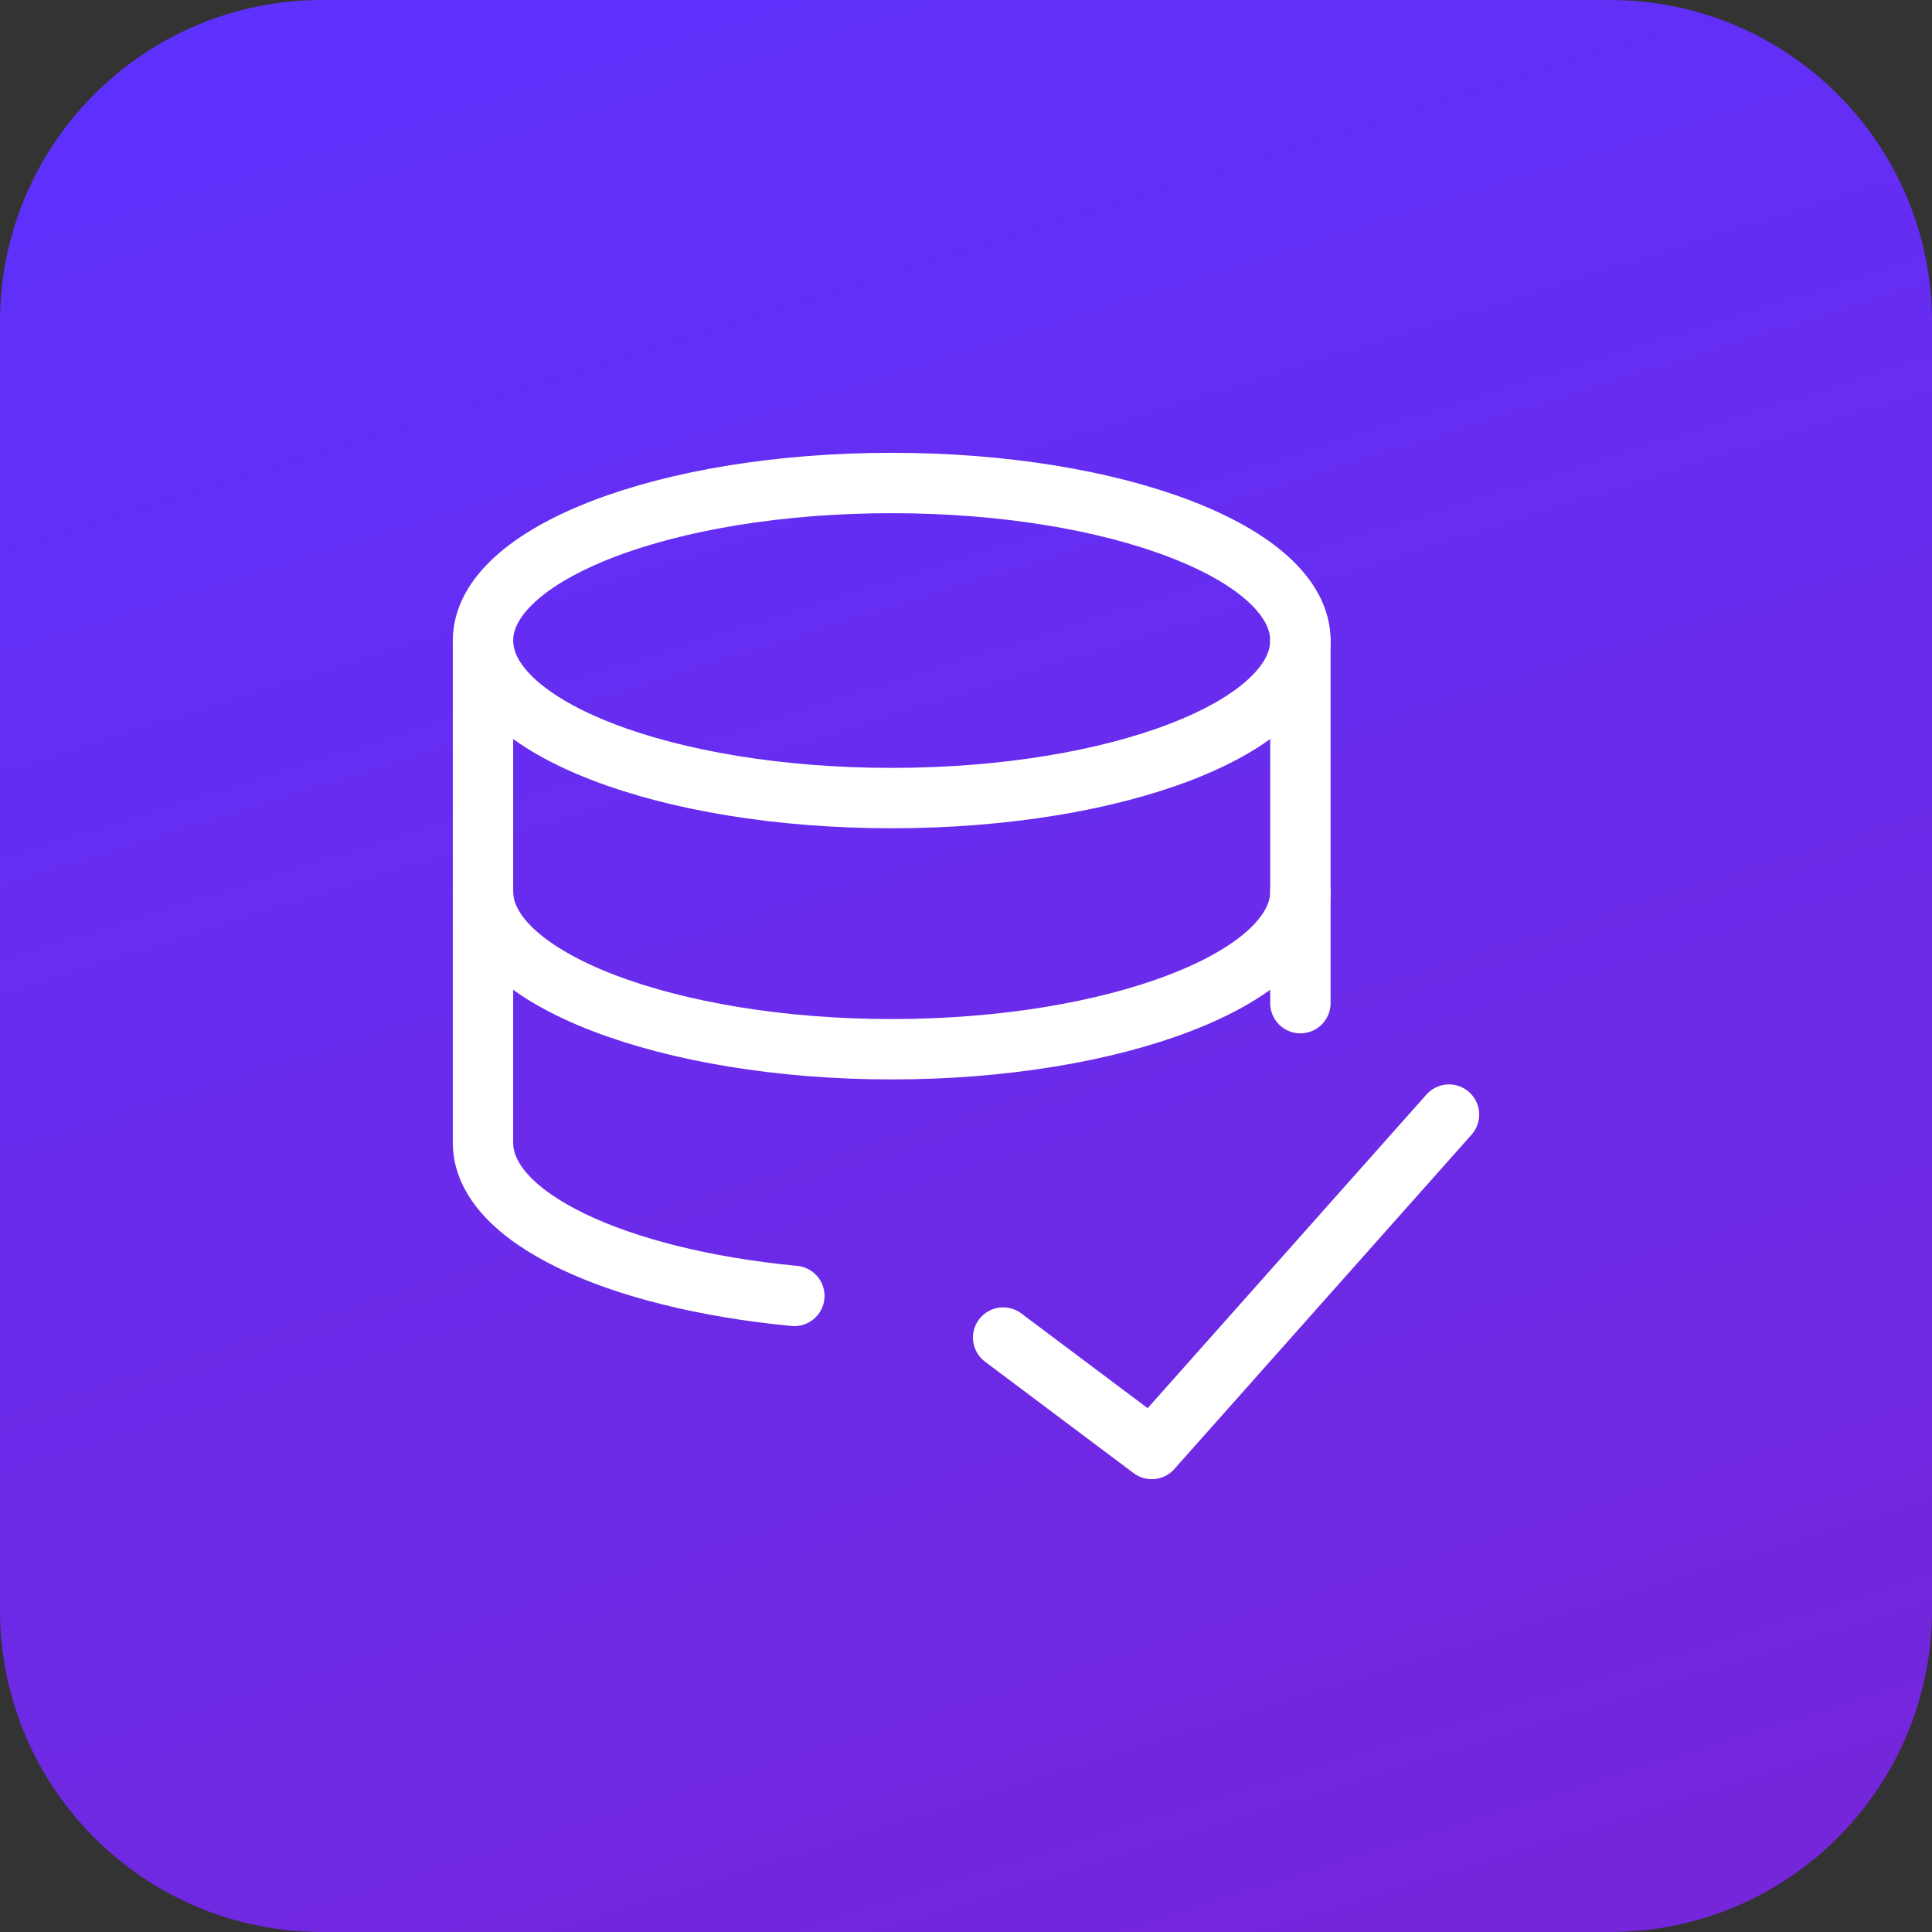
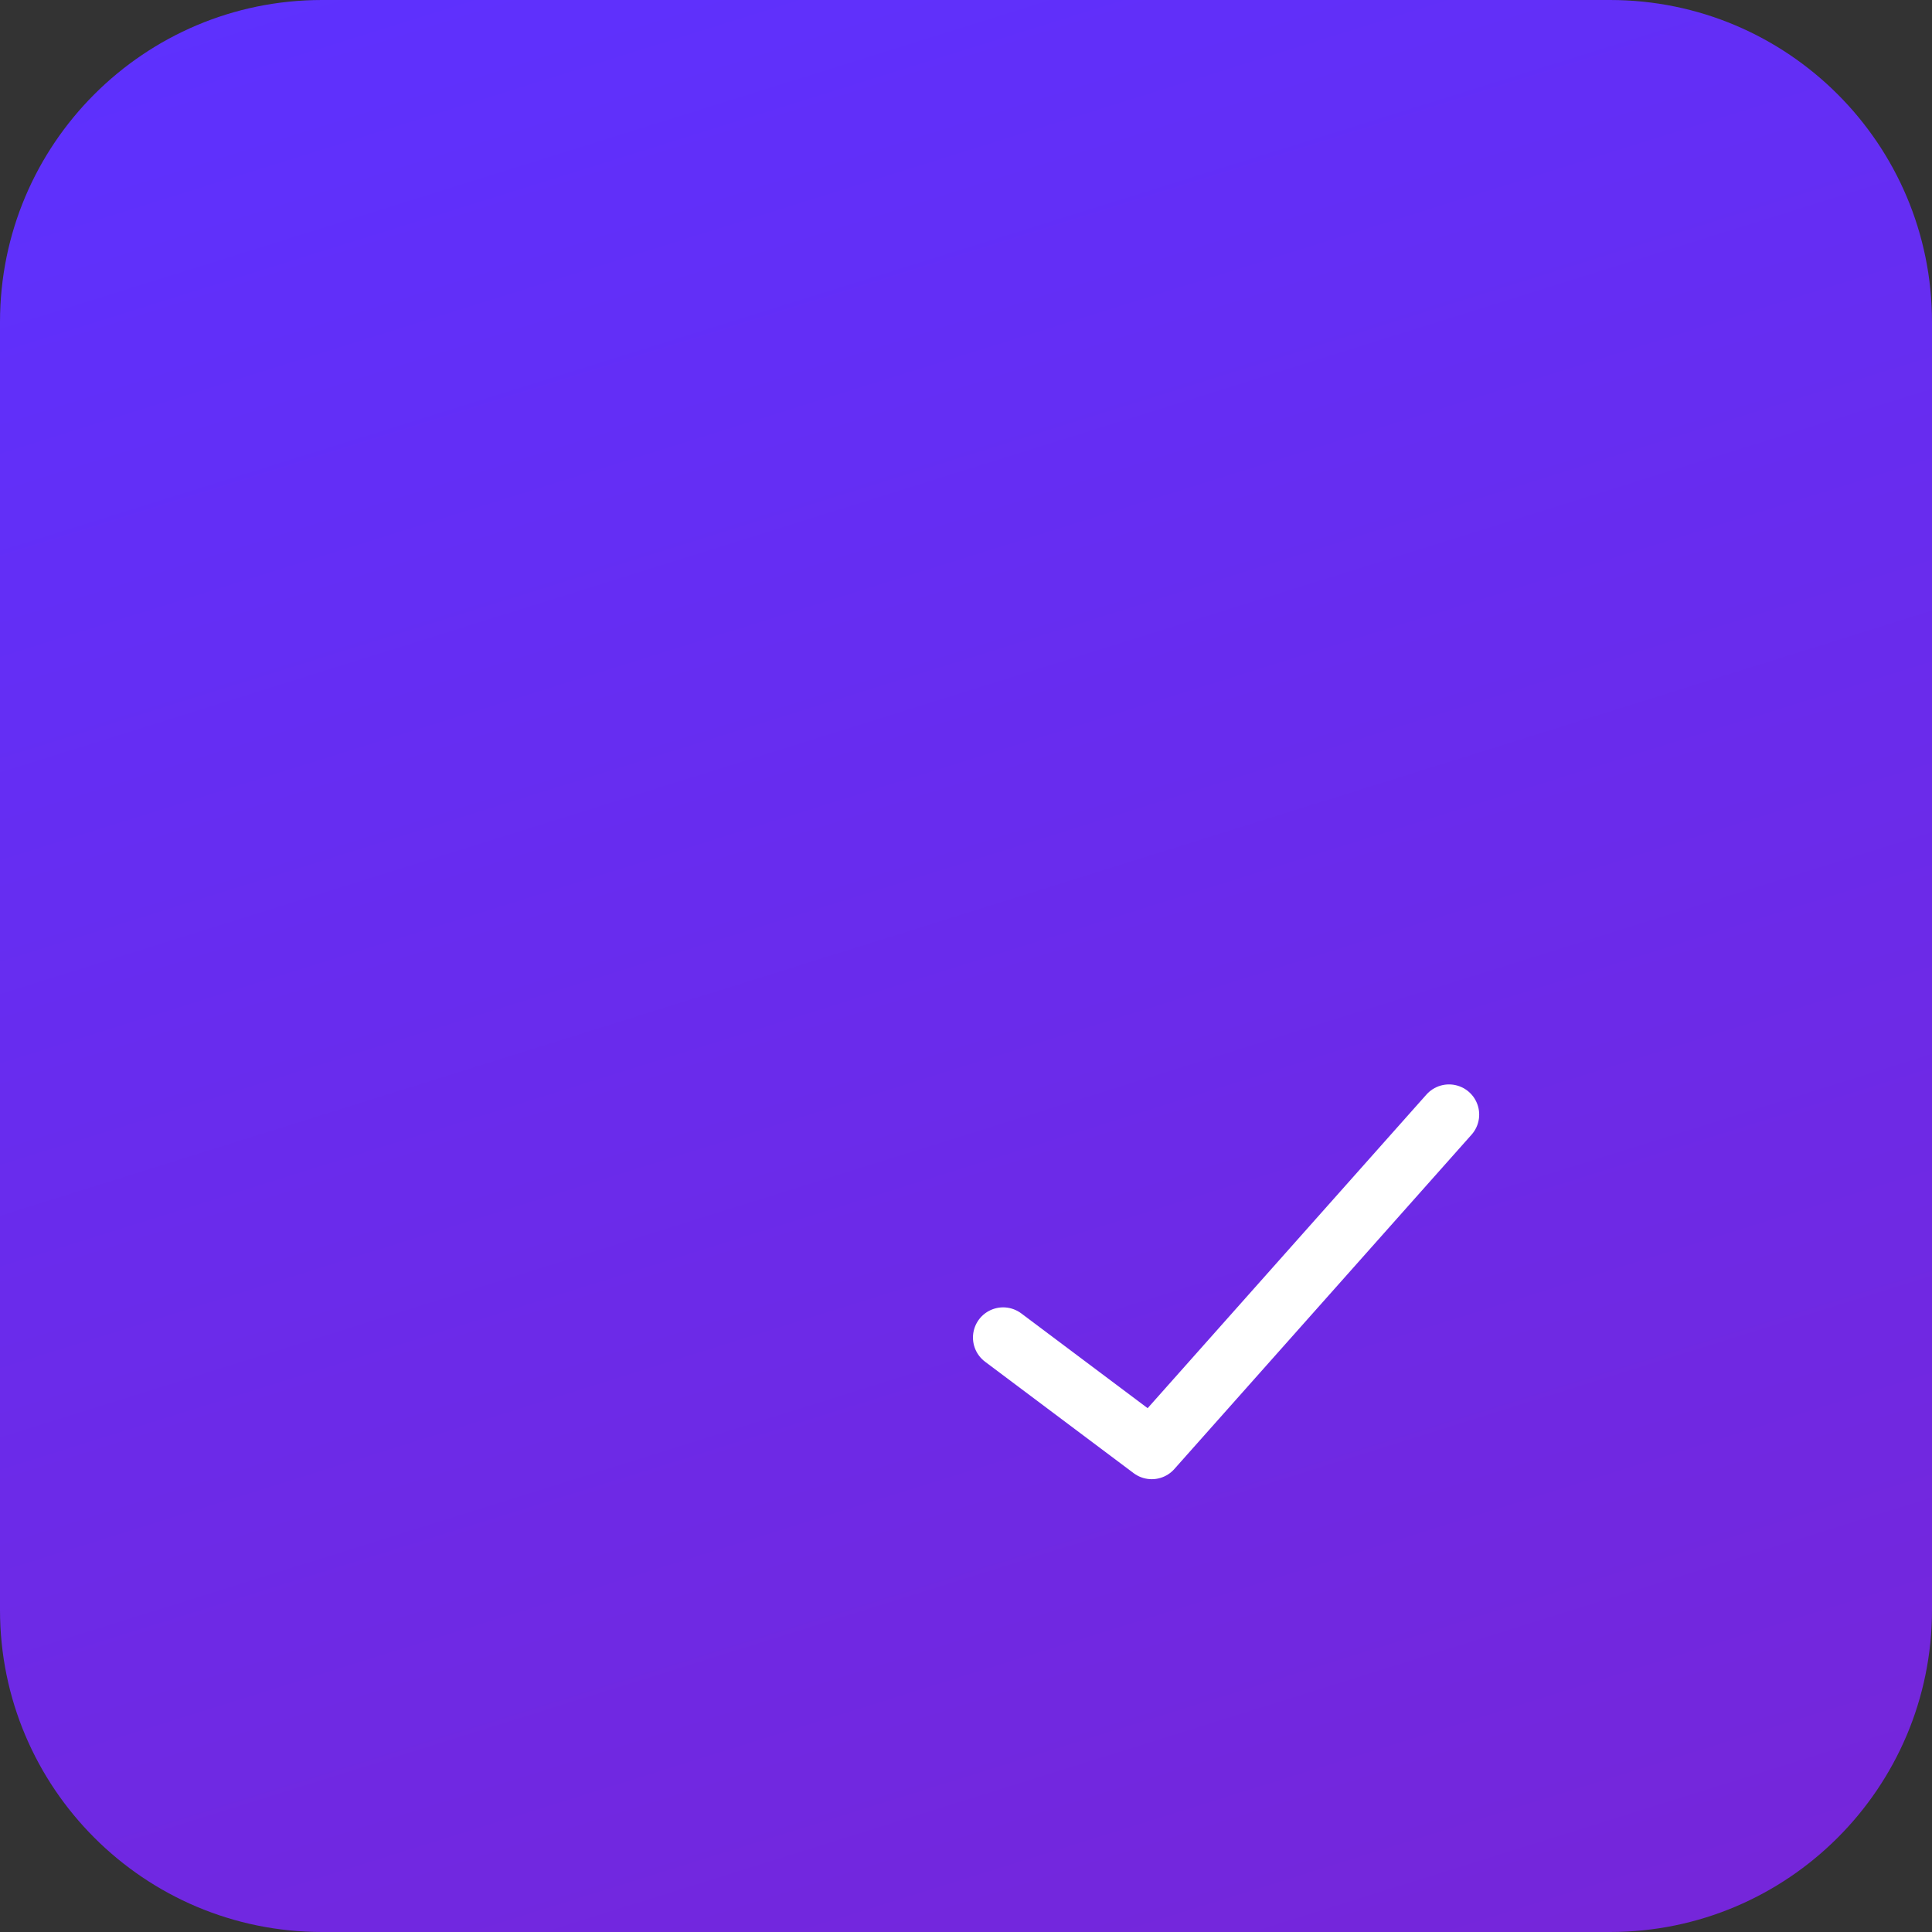
<svg xmlns="http://www.w3.org/2000/svg" width="48" height="48" viewBox="0 0 48 48" fill="none">
  <rect x="0" y="0" width="48" height="48" fill="#333333" stroke="none" />
  <path d="M0 8C0 3.582 3.582 0 8 0H40C44.418 0 48 3.582 48 8V40C48 44.418 44.418 48 40 48H8C3.582 48 0 44.418 0 40V8Z" fill="url(#paint0_linear_746_11707)" />
-   <path d="M22.154 19.828C27.762 19.828 32.308 18.075 32.308 15.914C32.308 13.752 27.762 12 22.154 12C16.546 12 12 13.752 12 15.914C12 18.075 16.546 19.828 22.154 19.828Z" stroke="white" stroke-width="1.5" stroke-linecap="round" stroke-linejoin="round" />
-   <path d="M32.308 24.923V15.914" stroke="white" stroke-width="1.5" stroke-linecap="round" stroke-linejoin="round" />
-   <path d="M12 15.914V28.394C12 30.24 15.286 31.772 19.735 32.197" stroke="white" stroke-width="1.5" stroke-linecap="round" stroke-linejoin="round" />
-   <path d="M32.308 22.154C32.308 24.314 27.692 26.068 22.154 26.068C16.615 26.068 12 24.314 12 22.154" stroke="white" stroke-width="1.5" stroke-linecap="round" stroke-linejoin="round" />
  <path d="M36 27.692L28.615 36L24.923 33.231" stroke="white" stroke-width="1.5" stroke-linecap="round" stroke-linejoin="round" />
  <defs>
    <linearGradient id="paint0_linear_746_11707" x1="11.127" y1="-3.567" x2="28.409" y2="51.593" gradientUnits="userSpaceOnUse">
      <stop stop-color="#5D31FF" />
      <stop offset="1" stop-color="#7526DA" />
    </linearGradient>
  </defs>
</svg>